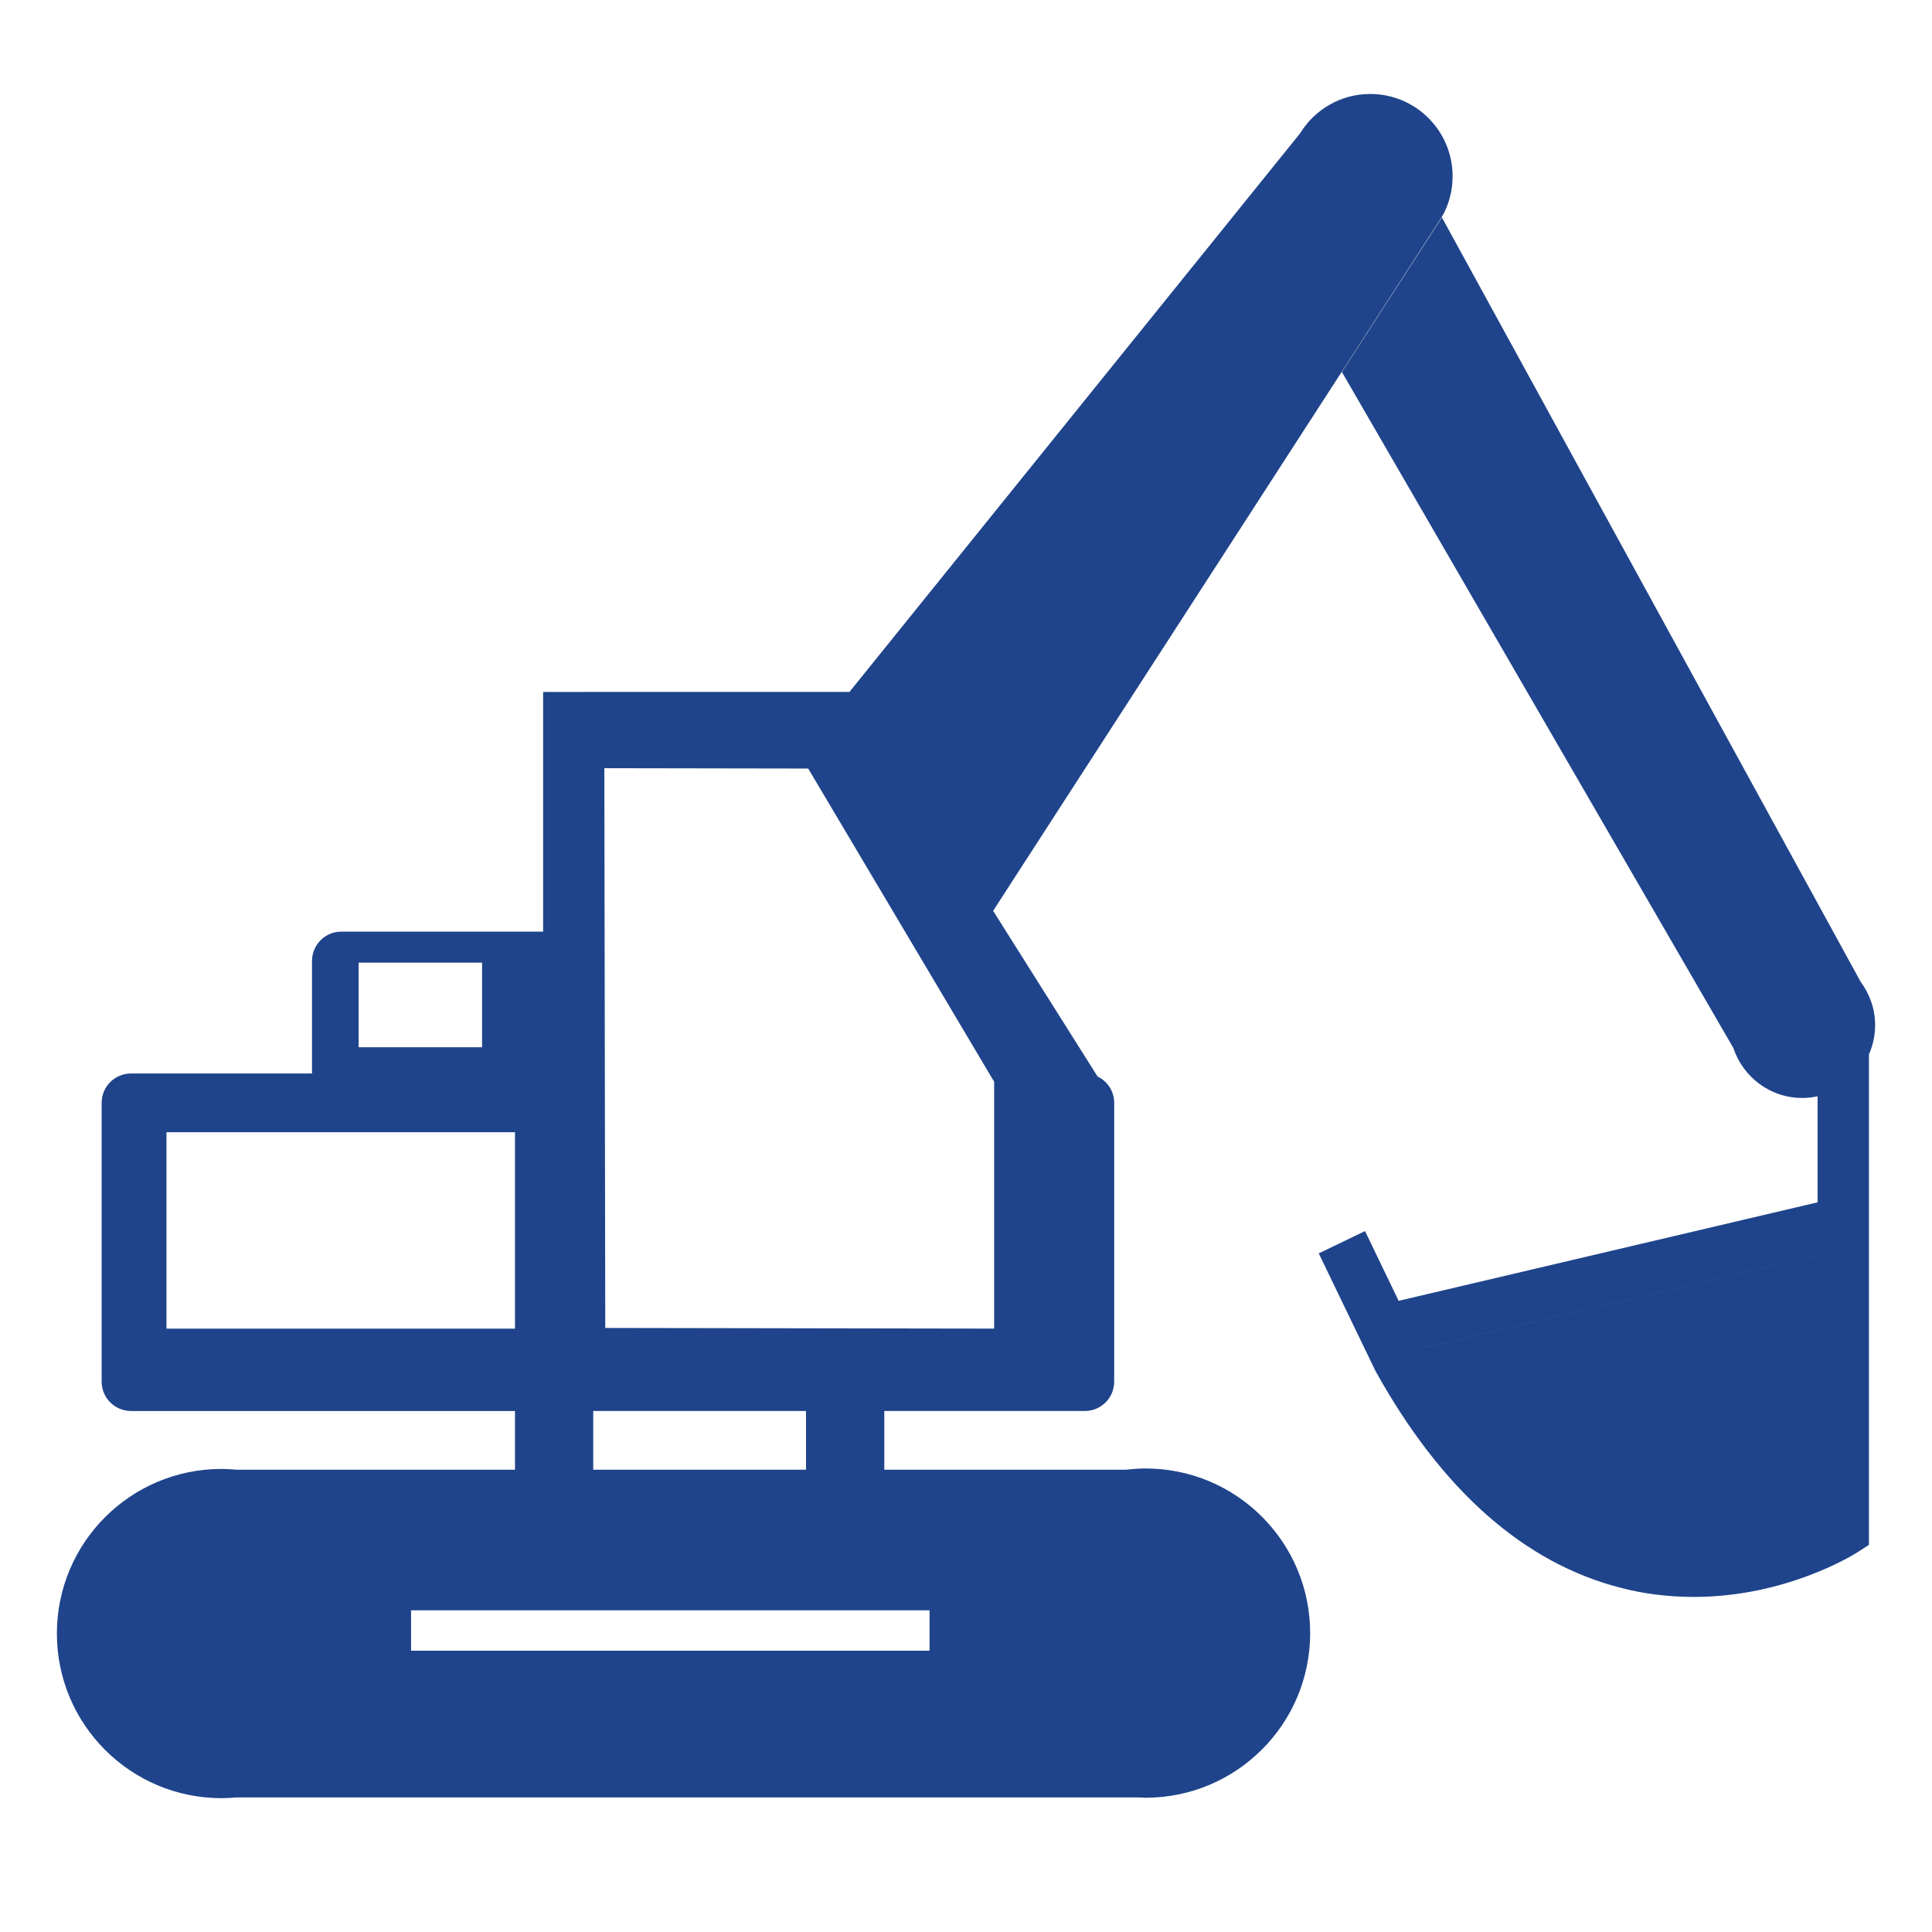
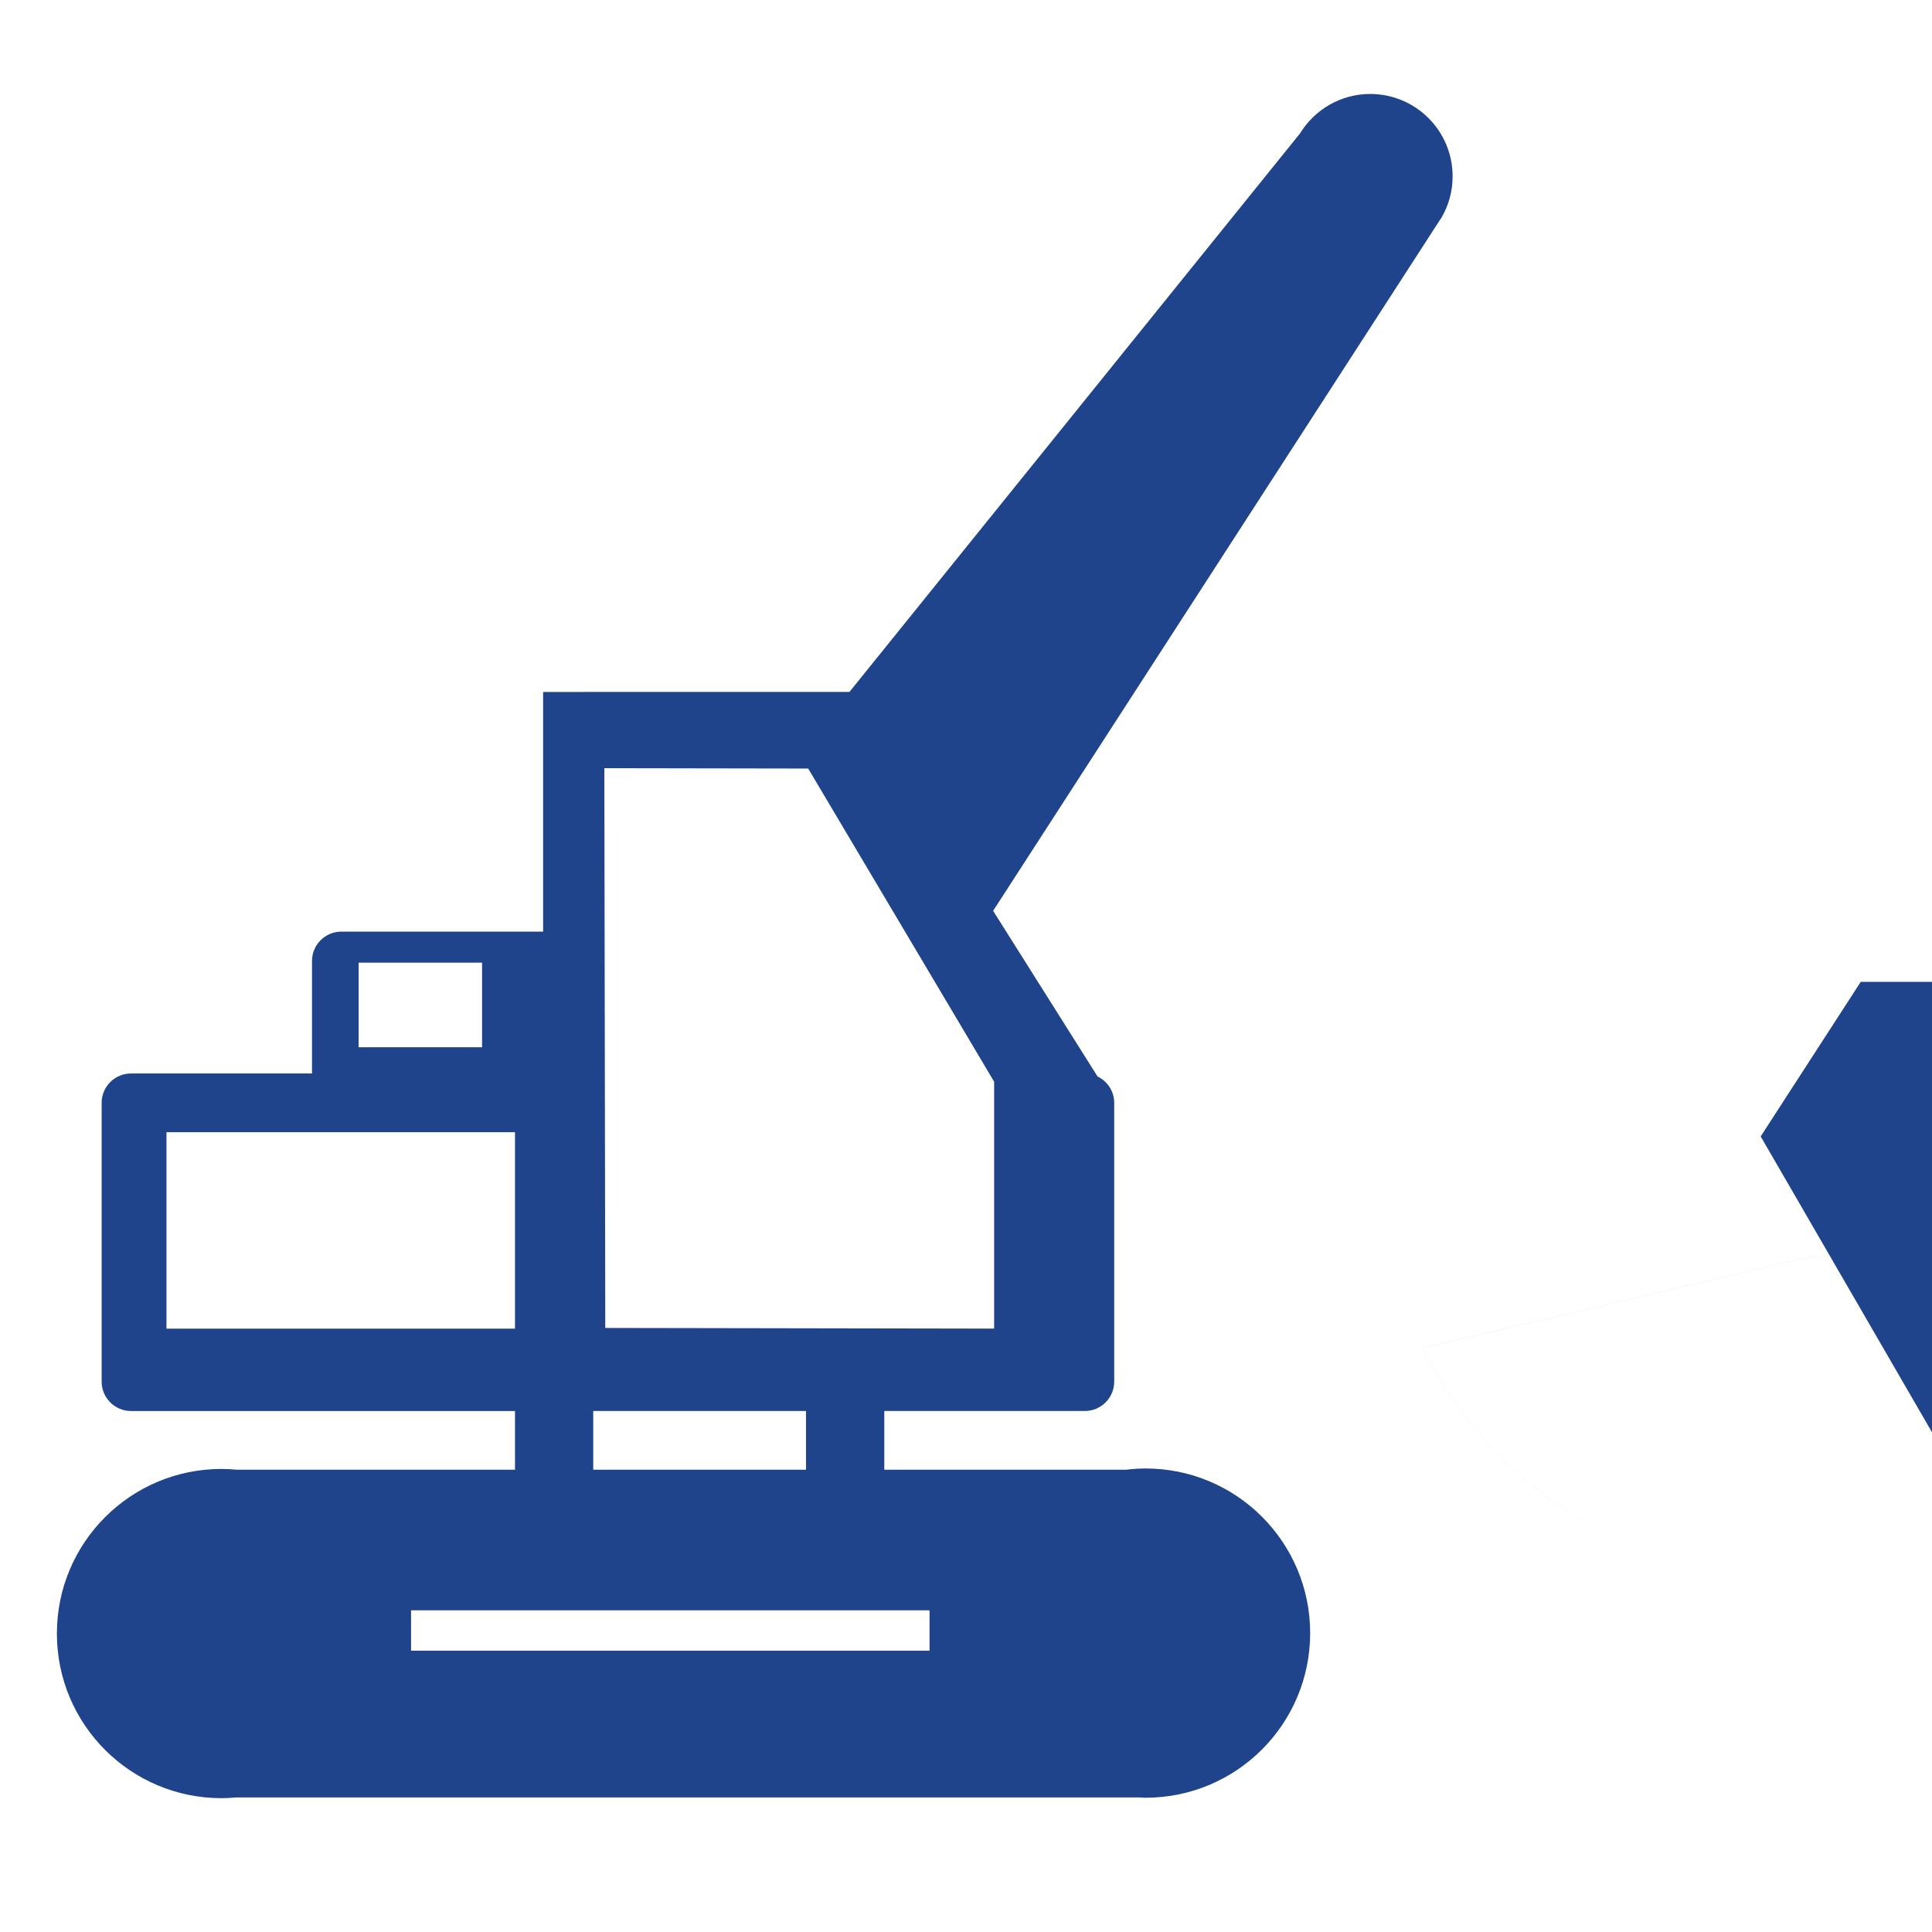
<svg xmlns="http://www.w3.org/2000/svg" class="icon" width="100px" height="100.00px" viewBox="0 0 1024 1024" version="1.1">
-   <path d="M865.645 815.151c44.223 11.321 82.986-4.462 97.719-11.831v-138.1l-209.908 49.356c30.832 55.357 68.693 89.44 112.187 100.578z m-438.44-419.884l23.011-28.525H287.864v127.037H180.921c-8.585 0-15.55 6.967-15.55 15.557v59.634H69.44c-8.589 0-15.565 6.956-15.565 15.552V732.3c0 8.59 6.977 15.561 15.565 15.561h203.519v31.106H125.377c-2.627-0.231-5.281-0.399-7.964-0.399-48.197 0-87.26 39.053-87.26 87.239 0 48.199 39.063 87.261 87.26 87.261 2.636 0 5.241-0.169 7.82-0.39H604c1.059 0.034 2.103 0.16 3.164 0.16 48.189 0 87.25-39.065 87.25-87.259 0-48.189-39.065-87.257-87.25-87.257-3.441 0-6.815 0.252-10.147 0.643H468.695v-31.107h106.291c8.608 0 15.563-6.969 15.563-15.561V584.521c0-6.166-3.607-11.437-8.811-13.948l-55.359-87.807-7.123 11.012-92.048-98.511z m0 383.699H314.427v-31.107h112.778v31.107z m342.71-685.49c0-24.123-19.546-43.67-43.66-43.67-15.762 0-29.523 8.375-37.205 20.893L427.209 395.268l92.045 98.511 244.85-378.611c3.654-6.215 5.812-13.692 5.812-21.674v-0.019z m216.299 426.949L764.249 115.268l-53.017 81.905 207.475 358.288c5.123 15.341 19.431 26.48 36.501 26.48 2.804 0 5.52-0.324 8.158-0.886v56.203l-222.059 52.209-17.819-36.972-24.525 11.826 30.042 62.271c35.121 63.331 78.957 102.048 130.304 115.05 11.5 3.026 24.7 4.764 38.308 4.764h0.172c48.945 0 84.658-22.38 86.513-23.556l6.277-4.026V558.808c2.065-4.558 3.27-9.884 3.27-15.491v-0.019c0.004-8.596-2.898-16.454-7.635-22.869z m-22.85 282.896c-14.726 7.369-53.497 23.152-97.719 11.831-43.493-11.139-81.357-45.23-112.187-100.591l209.907-49.353v138.109zM190.081 510.216h65.426v44.837h-65.426v-44.837zM88.239 600.081h184.72v104.133H88.237V600.081z m129.629 253.425h274.818v21.391H217.869v-21.391z m309.048-149.313l-206.111-0.354-0.492-296.686 108.047 0.186 98.556 166.005v130.851zM88.238 864.201c0 25.504 20.677 46.18 46.18 46.18s46.18-20.677 46.18-46.18c0-25.504-20.677-46.18-46.18-46.18-25.504 0-46.18 20.677-46.18 46.18z m440.383 0c0 25.504 20.677 46.18 46.18 46.18s46.18-20.677 46.18-46.18c0-25.504-20.677-46.18-46.18-46.18-25.504 0-46.18 20.677-46.18 46.18z m174.888-770.38c0 12.384 10.038 22.425 22.425 22.425s22.425-10.038 22.425-22.425c0-12.384-10.038-22.425-22.425-22.425-12.384 0-22.425 10.038-22.425 22.425z" fill="#1F448B" />
+   <path d="M865.645 815.151c44.223 11.321 82.986-4.462 97.719-11.831v-138.1l-209.908 49.356c30.832 55.357 68.693 89.44 112.187 100.578z m-438.44-419.884l23.011-28.525H287.864v127.037H180.921c-8.585 0-15.55 6.967-15.55 15.557v59.634H69.44c-8.589 0-15.565 6.956-15.565 15.552V732.3c0 8.59 6.977 15.561 15.565 15.561h203.519v31.106H125.377c-2.627-0.231-5.281-0.399-7.964-0.399-48.197 0-87.26 39.053-87.26 87.239 0 48.199 39.063 87.261 87.26 87.261 2.636 0 5.241-0.169 7.82-0.39H604c1.059 0.034 2.103 0.16 3.164 0.16 48.189 0 87.25-39.065 87.25-87.259 0-48.189-39.065-87.257-87.25-87.257-3.441 0-6.815 0.252-10.147 0.643H468.695v-31.107h106.291c8.608 0 15.563-6.969 15.563-15.561V584.521c0-6.166-3.607-11.437-8.811-13.948l-55.359-87.807-7.123 11.012-92.048-98.511z m0 383.699H314.427v-31.107h112.778v31.107z m342.71-685.49c0-24.123-19.546-43.67-43.66-43.67-15.762 0-29.523 8.375-37.205 20.893L427.209 395.268l92.045 98.511 244.85-378.611c3.654-6.215 5.812-13.692 5.812-21.674v-0.019z m216.299 426.949l-53.017 81.905 207.475 358.288c5.123 15.341 19.431 26.48 36.501 26.48 2.804 0 5.52-0.324 8.158-0.886v56.203l-222.059 52.209-17.819-36.972-24.525 11.826 30.042 62.271c35.121 63.331 78.957 102.048 130.304 115.05 11.5 3.026 24.7 4.764 38.308 4.764h0.172c48.945 0 84.658-22.38 86.513-23.556l6.277-4.026V558.808c2.065-4.558 3.27-9.884 3.27-15.491v-0.019c0.004-8.596-2.898-16.454-7.635-22.869z m-22.85 282.896c-14.726 7.369-53.497 23.152-97.719 11.831-43.493-11.139-81.357-45.23-112.187-100.591l209.907-49.353v138.109zM190.081 510.216h65.426v44.837h-65.426v-44.837zM88.239 600.081h184.72v104.133H88.237V600.081z m129.629 253.425h274.818v21.391H217.869v-21.391z m309.048-149.313l-206.111-0.354-0.492-296.686 108.047 0.186 98.556 166.005v130.851zM88.238 864.201c0 25.504 20.677 46.18 46.18 46.18s46.18-20.677 46.18-46.18c0-25.504-20.677-46.18-46.18-46.18-25.504 0-46.18 20.677-46.18 46.18z m440.383 0c0 25.504 20.677 46.18 46.18 46.18s46.18-20.677 46.18-46.18c0-25.504-20.677-46.18-46.18-46.18-25.504 0-46.18 20.677-46.18 46.18z m174.888-770.38c0 12.384 10.038 22.425 22.425 22.425s22.425-10.038 22.425-22.425c0-12.384-10.038-22.425-22.425-22.425-12.384 0-22.425 10.038-22.425 22.425z" fill="#1F448B" />
</svg>